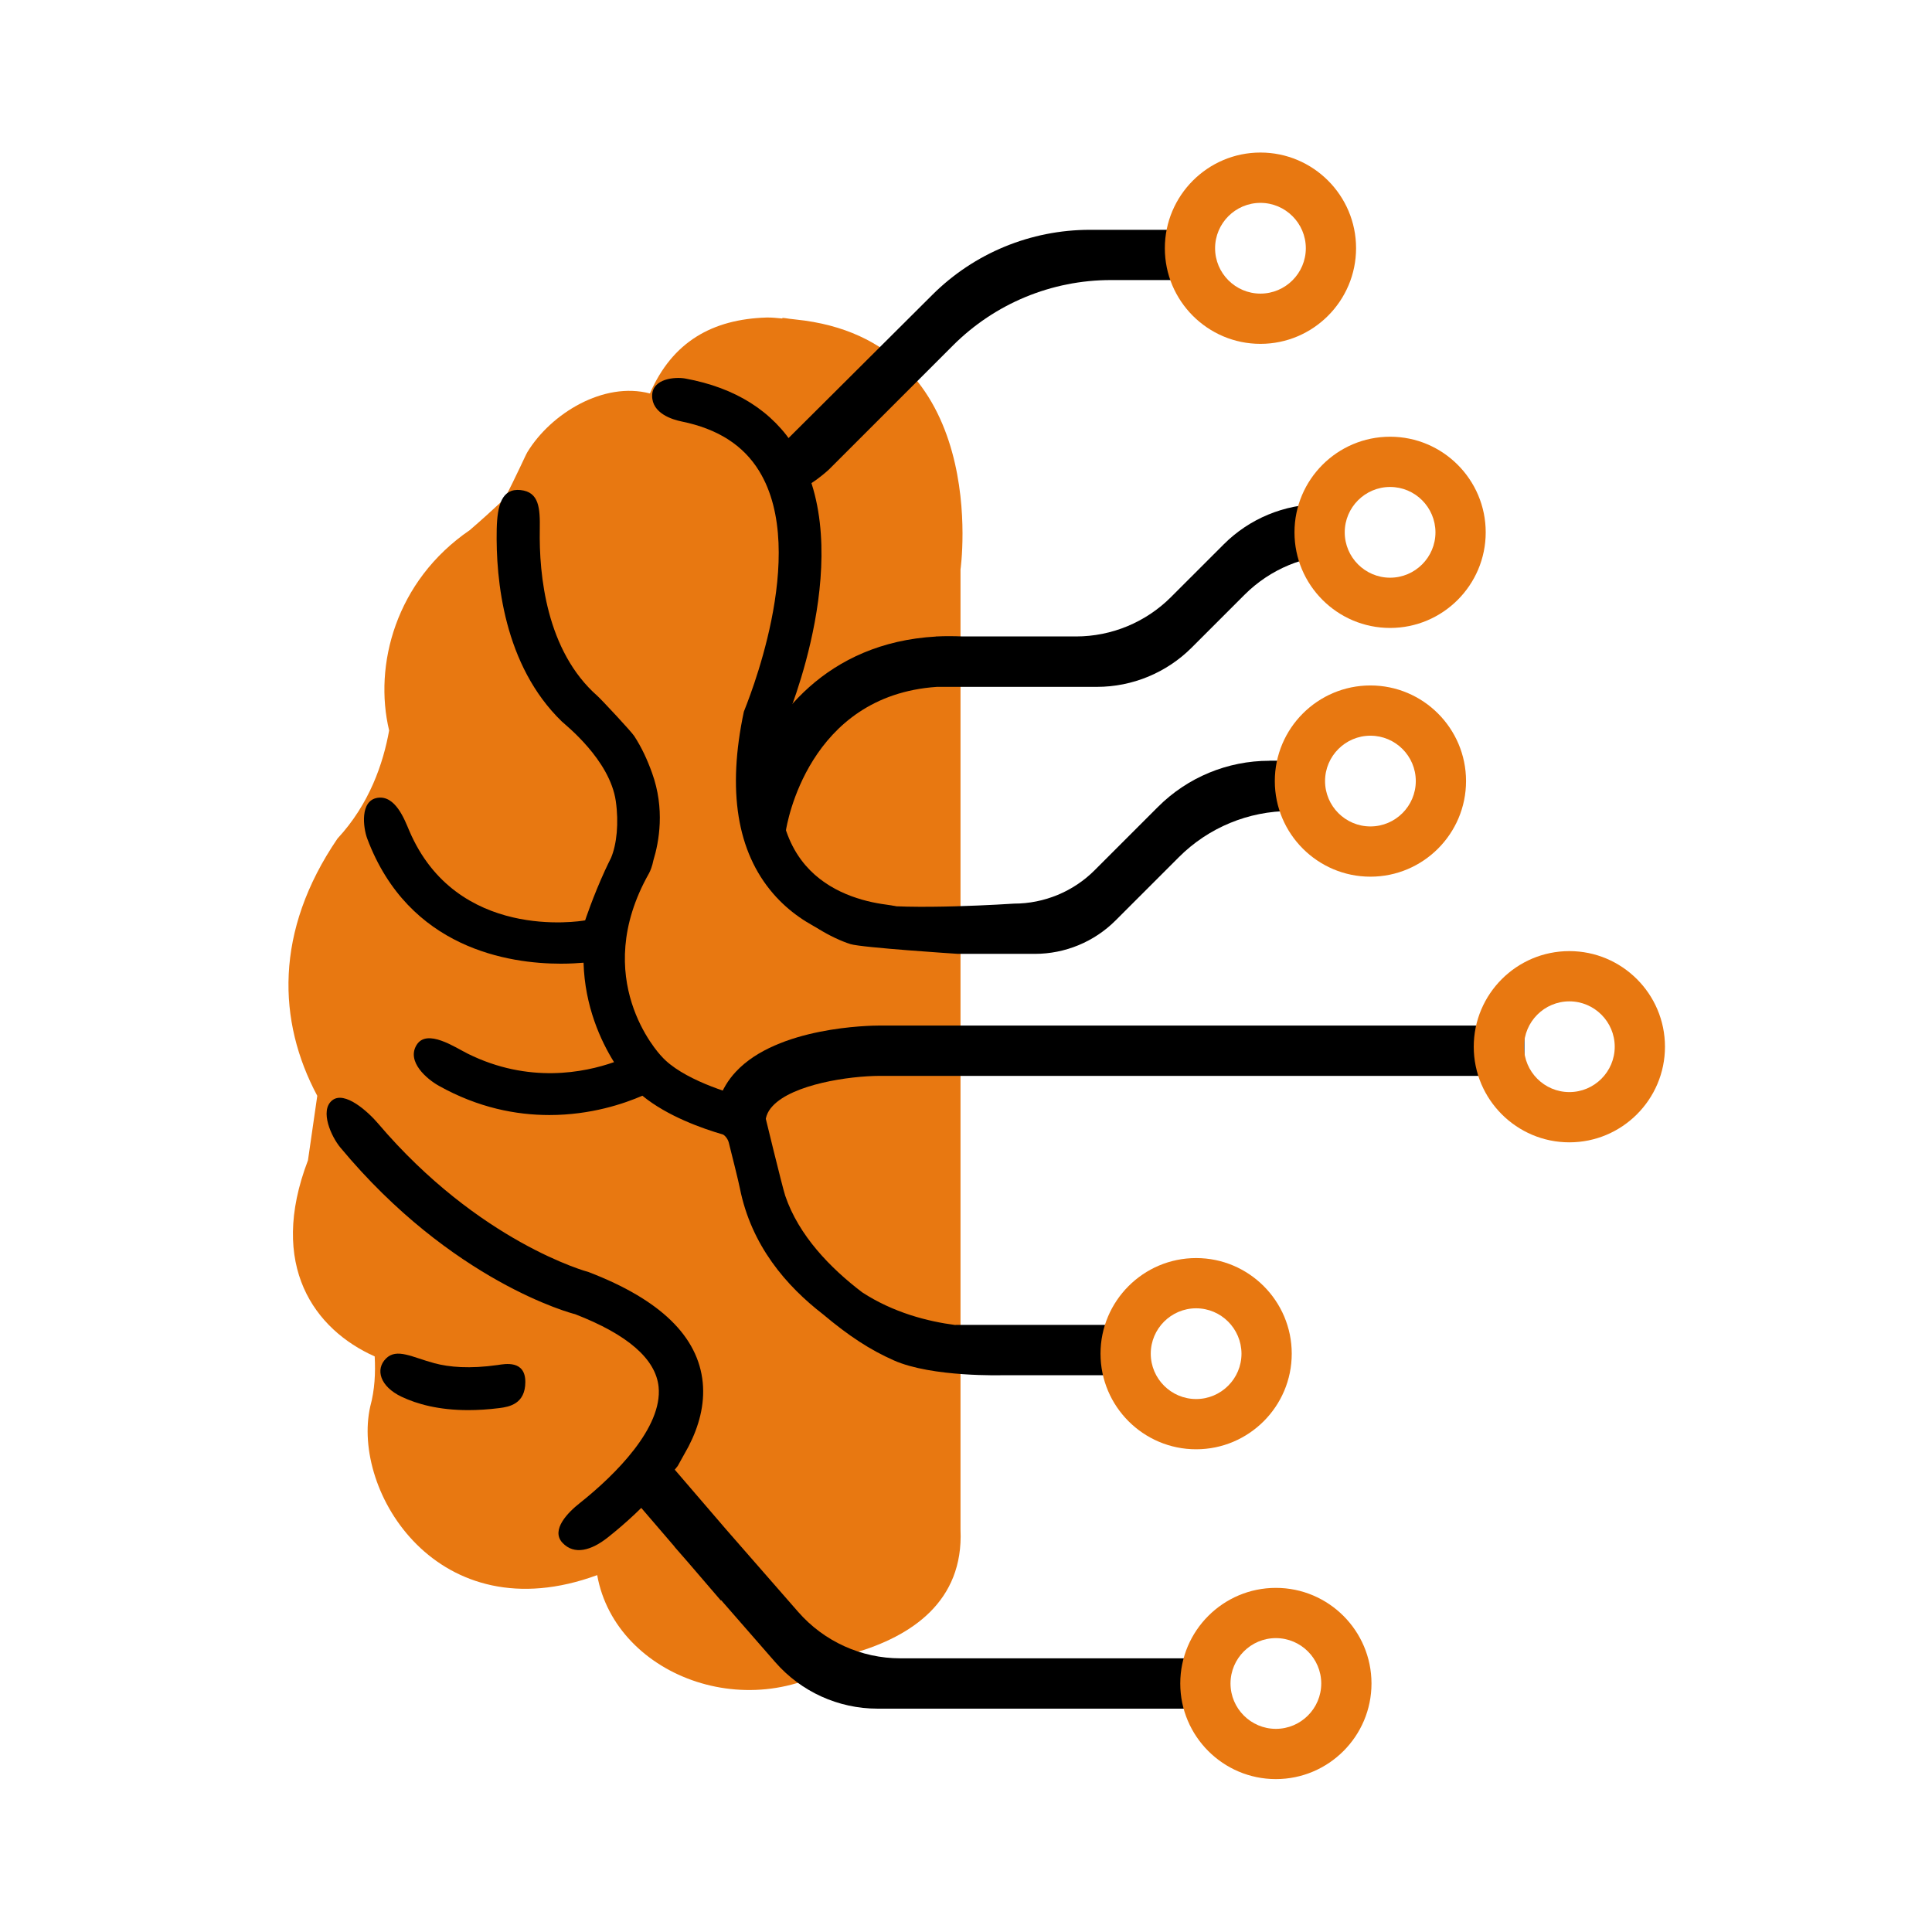
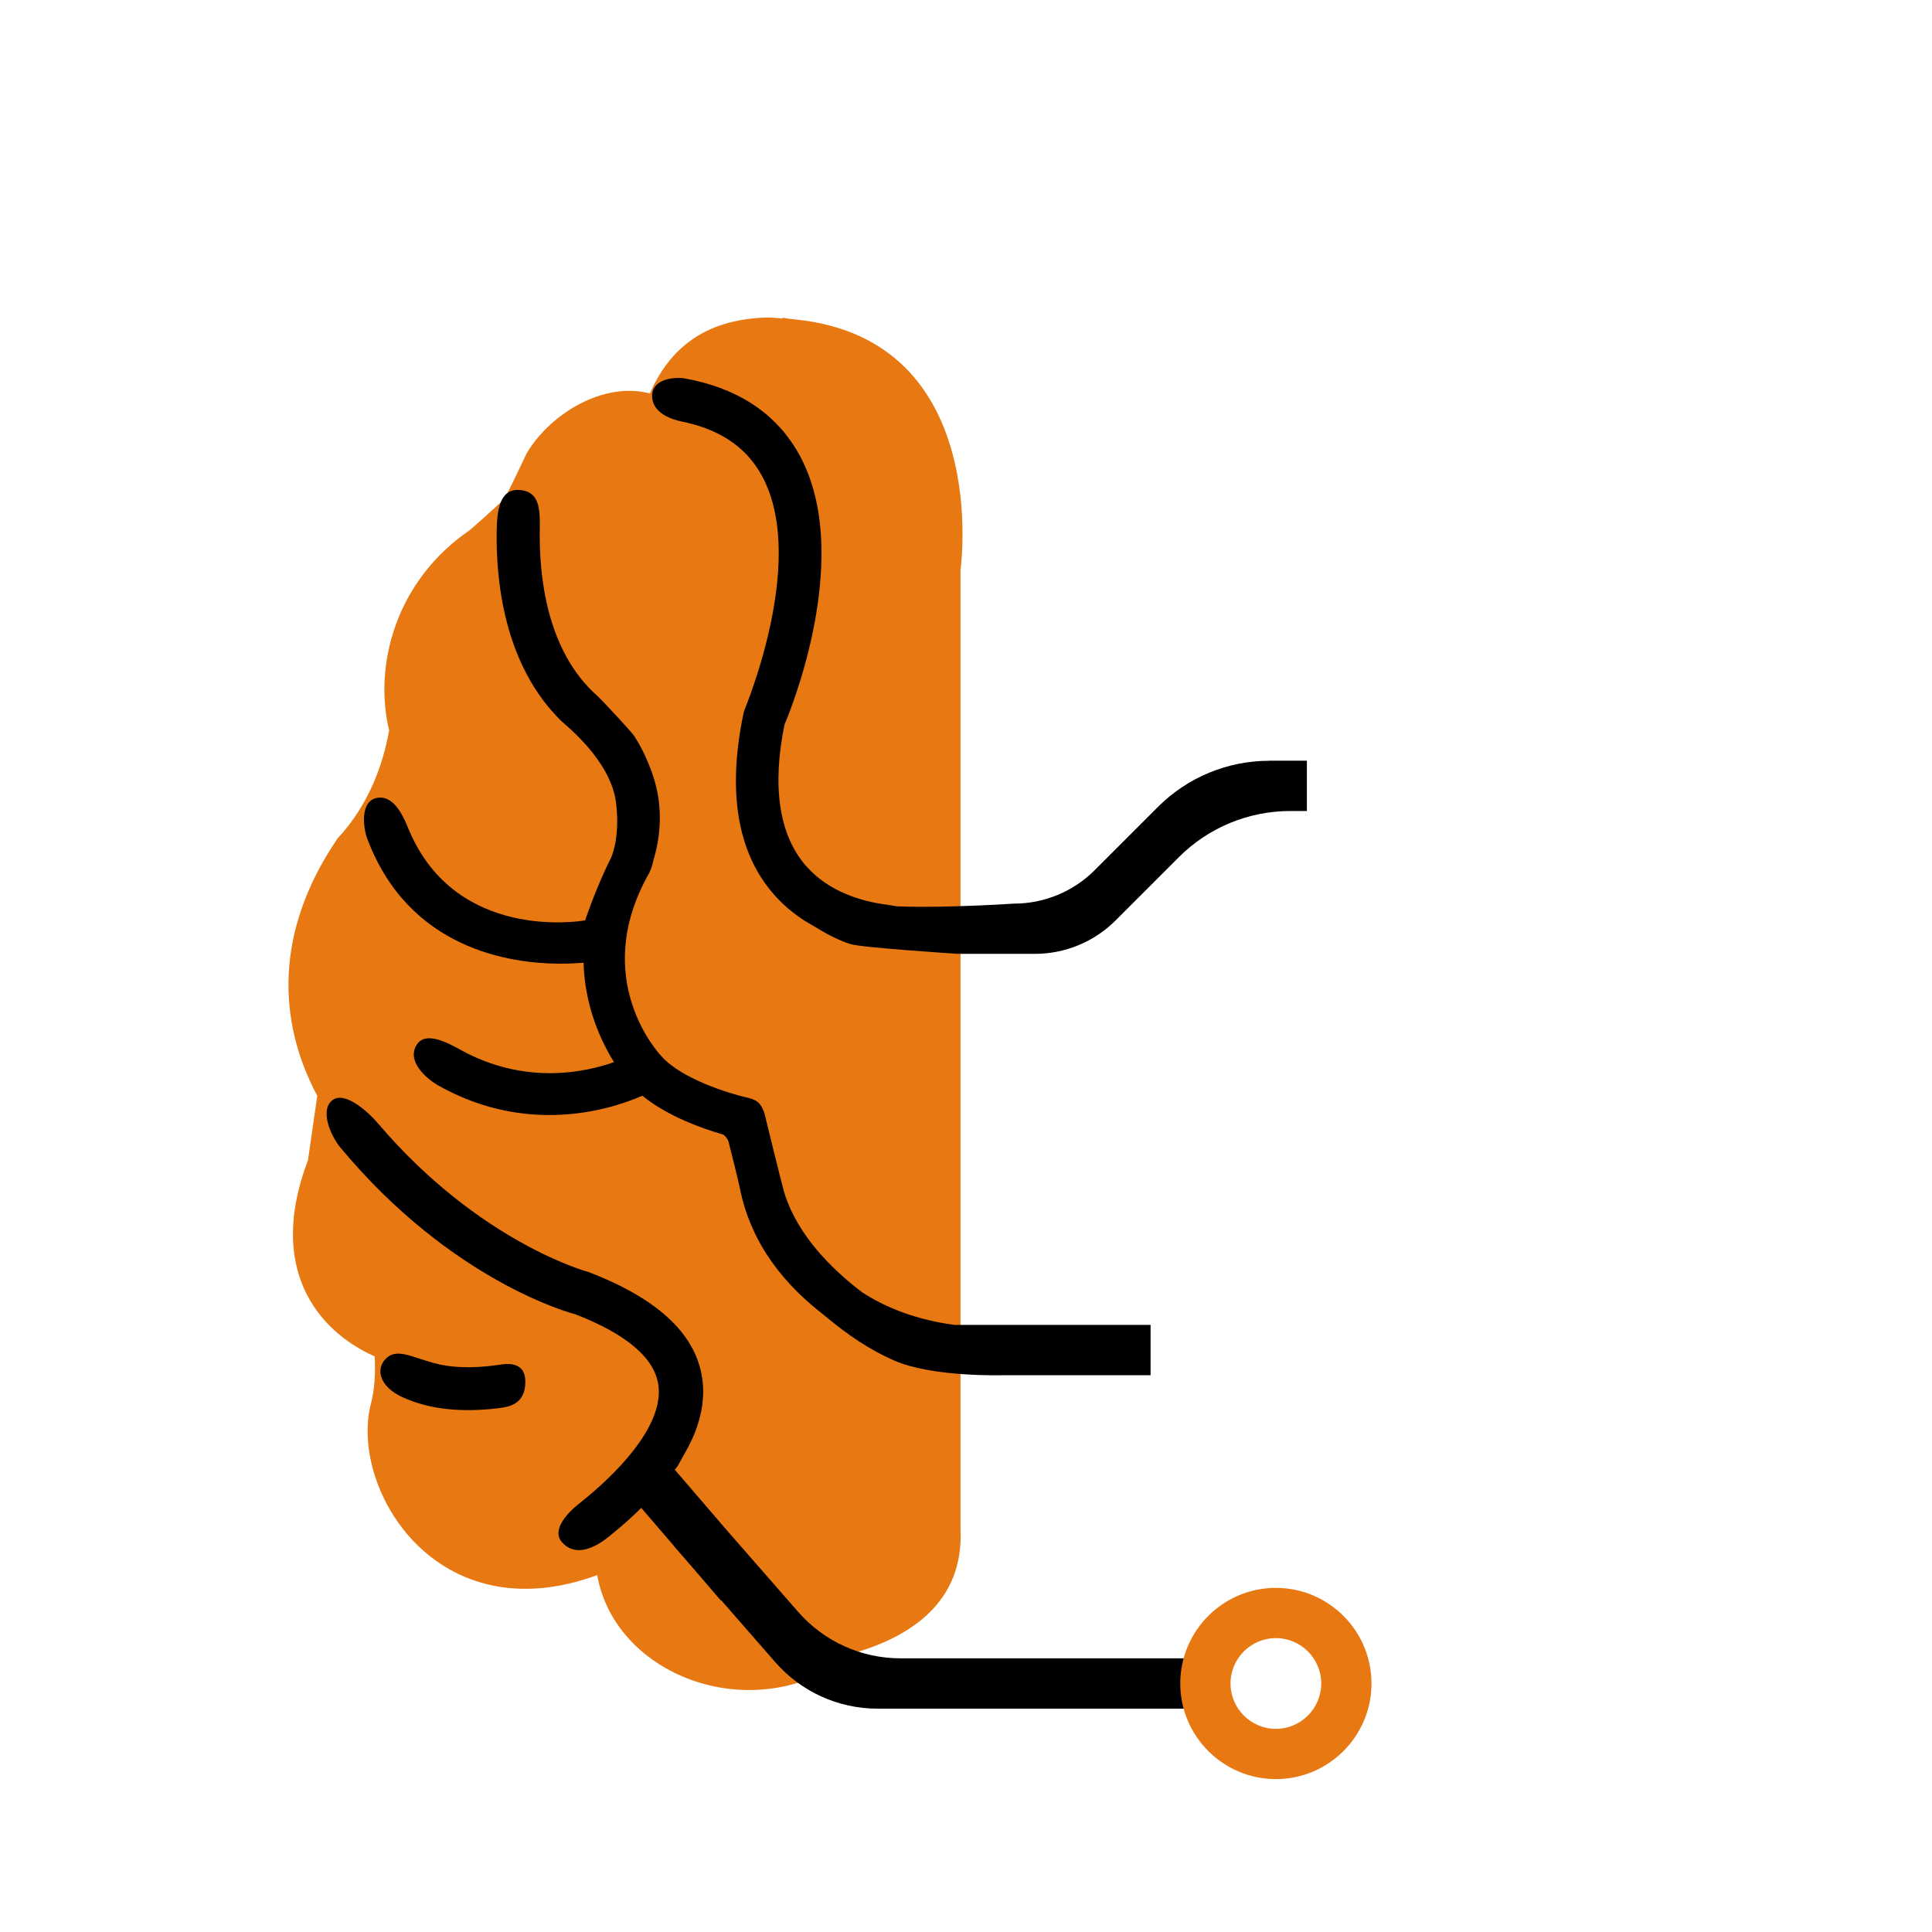
<svg xmlns="http://www.w3.org/2000/svg" width="4000" height="4000" version="1.0" viewBox="0 0 3000 3000">
  <defs>
    <clipPath id="a">
-       <path d="M1808 236.867h298V534h-298Zm0 0" />
-     </clipPath>
+       </clipPath>
    <clipPath id="b">
      <path d="M1832 2465h298v297.867h-298Zm0 0" />
    </clipPath>
  </defs>
  <path fill="#e87811" d="M1235.402 496.098c-1.925-.274-3.992-.414-5.918-.688-5.09-.414-9.355-1.515-14.586-1.789v.965c-8.253-.691-16.234-1.79-24.902-1.516-83.383 2.614-145.851 37.29-180.8 117.918C937.507 592 855.5 641.95 818.897 702.078c-2.886 4.68-18.3 39.629-35.773 72.79-17.613 16.374-36.465 33.573-53.664 48.296-115.441 78.98-149.426 210.246-125.211 311.102-9.082 50.773-30.406 114.207-80.219 167.867-98.242 144.199-93.152 283.86-31.37 399.441l-14.45 100.168c-62.606 163.738 10.46 262.946 103.613 304.5 1.375 25.594.137 51.875-6.883 77.606-29.855 132.23 105.399 352.656 352.383 261.98 28.621 160.574 249.875 240.656 399.305 120.809 88.473-25.867 169.793-79.668 164.84-191.117V884.117c.136 0 50.222-356.785-256.067-388.02Zm0 0" />
  <path d="M1368.043 1470.824c-47.195-6.05-117.504-25.316-167.59-83.383-56.14-65.082-71.414-160.023-45.406-282.343 3.027-8.532 102.922-245.196 23.664-373.848-24.629-40.043-64.254-65.36-120.258-76.781-14.86-3.028-45.82-12.657-45.82-39.762 0-27.11 35.777-29.723 51.324-26.969 78.293 14.309 135.809 50.633 171.582 108.7 97.281 158.097-12.52 417.601-17.336 428.609-19.402 94.527-9.082 170.344 32.746 218.777 36.188 41.969 89.164 56.14 124.938 60.817 22.703 2.89 40.867 8.257 40.867 35.914 0 27.656-31.234 32.472-48.711 30.27Zm-641.195 718.801c-45.543 0-79.254-9.355-103.332-20.777-33.575-15.961-41.004-42.516-24.22-59.301 16.786-16.79 40.868-1.93 75.403 7.289 22.567 6.055 54.489 8.945 98.106 2.754 11.008-1.653 42.93-8.117 42.93 26.281 0 34.399-25.317 38.664-40.317 40.59-17.473 2.203-33.711 3.164-48.57 3.164Zm0 0" />
-   <path d="M1228.11 765.098c25.73-5.09 58.617-35.637 58.617-35.637l193.046-193.047c65.082-65.082 153.145-101.547 245.196-101.547h122.87v-78.015h-155.484c-91.773 0-179.699 36.187-244.644 100.996-104.57 104.16-252.762 251.937-255.926 254.687Zm854.195 17.75h-31.512c-56.414 0-110.625 22.425-150.527 62.332l-82.008 82.004c-39.078 39.078-92.188 61.093-147.367 61.093h-175.707c-14.036-.55-27.657-.687-40.59 0h-1.102v.137c-170.07 9.633-257.304 125.352-292.941 222.356-9.082 24.628 59.715 79.394 59.715 79.394 1.375-9.082 34.125-210.11 234.601-223.594h248.36c55.312 0 108.289-22.015 147.367-61.093l82.004-82.008c39.765-39.766 93.566-62.055 149.707-62.192Zm-965.922 924.918c5.363-15.961 14.172-30.684 26.281-43.618 64.805-69.625 207.492-71.687 223.59-71.687h1000.734v78.152H1366.254c-47.606.14-134.98 12.934-166.488 46.785-8.809 9.356-12.246 19.399-11.286 32.473 0-.14-77.05-27.246-72.097-42.105Zm0 0" />
  <path d="M1483.762 2057.535c-43.617-5.644-96.73-19.402-144.887-50.773-49.398-37.563-98.656-88.2-119.57-149.98-4.407-13.071-32.473-128.927-32.473-128.927s-3.855-10.87-9.219-15.824c-6.191-5.64-17.613-7.707-17.613-7.707-26.418-5.914-101.82-28.894-132.918-64.254-4.953-5.093-111.453-120.535-19.539-283.586 2.477-4.265 5.367-12.109 7.02-20.504 8.804-28.757 18.16-79.94-2.067-135.804-7.43-20.64-15.96-39.215-27.656-57.242-4.68-7.153-50.774-56.551-57.102-62.192-79.668-70.035-90.812-188.508-89.574-258.265.55-33.164-.828-58.48-29.86-61.508-29.03-3.028-36.187 23.668-37.011 60.68-1.652 79.117 11.144 211.62 101.27 298.859 4.953 4.816 74.437 59.164 83.656 123.558 4.816 33.711 1.515 66.875-7.43 88.063-3.164 6.191-6.055 12.383-8.941 18.574-.141.14-.414.828-.551.828h.137c-18.715 40.864-30.82 77.602-30.82 77.602-8.81 1.652-199.927 32.336-273.13-139.246-7.293-17.2-21.464-55.176-49.12-51.047-27.657 4.129-22.567 46.23-16.098 63.43 64.257 171.03 220.566 194.148 300.644 194.148 14.723 0 26.832-.824 35.227-1.512 1.926 67.973 26.968 121.77 47.332 154.383-45.82 16.098-132.367 33.848-227.035-13.074-19.676-9.77-63.43-39.625-79.528-13.621-16.101 26.004 16.235 53.25 34.535 63.433 61.23 34.258 120.258 45.407 171.582 45.407 64.946 0 116.543-17.891 144.477-29.996 38.664 31.785 93.426 51.046 124.797 60.128 2.34.688 7.707 6.055 9.36 12.657 4.952 19.68 15.132 60.132 17.198 70.863 17.887 89.437 72.375 151.906 129.34 195.937 39.766 33.434 72.79 55.04 109.801 71.41 59.441 26.419 169.52 22.981 169.52 22.981h229.093v-78.156h-302.847Zm-414.574 188.505c16.097-31.235 25.316-64.806 22.015-99.208-7.02-71.273-65.36-128.652-177.226-171.582-1.786-.41-169.793-45.957-327.063-230.883-14.723-17.34-51.875-51.738-71.414-35.5-19.398 16.235-.824 56.414 12.934 72.926 173.234 208.457 359.675 257.855 364.492 258.816 81.73 31.649 125.351 69.625 129.754 112.965 6.191 62.883-66.184 135.809-122.735 180.664-17.476 13.762-45.133 41.282-26.695 61.23 18.438 19.954 45.27 11.973 70.863-8.394 26.004-20.637 57.102-48.433 84.207-80.765l24.078-29.997Zm0 0" />
  <path d="M1970.988 1181.324c-64.808 0-127 25.73-172.82 71.551l-98.379 98.379c-33.16 33.16-78.293 51.875-125.215 51.875 0 0-166.351 11.144-226.894 0-84.207-15.547-116.27-12.11-108.012 11.144 5.367 15.41 51.598 42.657 81.043 51.739 17.613 5.5 166.766 15.133 166.766 15.133h119.57c46.922 0 92.055-18.711 125.215-51.872l98.379-98.382c45.82-45.82 108.011-71.551 172.82-71.551h25.867v-78.152h-58.34ZM1398.04 2575.031c-60.817 0-118.606-26.281-158.65-72.101l-111.59-127.688-103.331-120.258-53.25 57.926 76.226 88.75-.136.137 20.777 23.805 51.184 59.578.55-.41 84.075 96.316c40.039 45.82 97.828 72.102 158.644 72.102h540.34v-78.157Zm0 0" />
  <g clip-path="url(#a)">
    <path fill="#e87811" d="M1957.23 533.938c-81.87 0-148.468-66.598-148.468-148.47 0-81.866 66.597-148.6 148.468-148.6 81.868 0 148.465 66.597 148.465 148.464 0 81.871-66.597 148.606-148.465 148.606Zm0-218.915c-38.804 0-70.449 31.645-70.449 70.446 0 38.804 31.645 70.449 70.45 70.449 38.8 0 70.449-31.645 70.449-70.45 0-38.8-31.649-70.445-70.45-70.445Zm0 0" />
  </g>
-   <path fill="#e87811" d="M2158.531 975.07c-81.867 0-148.465-66.597-148.465-148.468 0-81.868 66.598-148.465 148.465-148.465 81.871 0 148.465 66.597 148.465 148.465 0 81.87-66.594 148.468-148.465 148.468Zm0-218.918c-38.8 0-70.449 31.649-70.449 70.45 0 38.804 31.648 70.449 70.45 70.449 38.8 0 70.448-31.645 70.448-70.45-.136-38.937-31.648-70.449-70.449-70.449Zm278.356 1017.661c-81.867 0-148.465-66.598-148.465-148.47 0-81.866 66.598-148.464 148.465-148.464 81.87 0 148.468 66.598 148.468 148.465 0 81.87-66.597 148.468-148.468 148.468Zm0-218.915c-38.801 0-70.45 31.645-70.45 70.45 0 38.8 31.649 70.445 70.45 70.445 38.804 0 70.449-31.645 70.449-70.445 0-38.805-31.645-70.45-70.45-70.45Zm-579.551 695.543c-81.871 0-148.469-66.593-148.469-148.464 0-81.868 66.598-148.465 148.469-148.465 81.867 0 148.465 66.597 148.465 148.465 0 81.87-66.598 148.464-148.465 148.464Zm0-218.914c-38.805 0-70.45 31.649-70.45 70.45 0 38.8 31.645 70.449 70.45 70.449 38.8 0 70.45-31.649 70.45-70.45-.141-38.8-31.65-70.449-70.45-70.449Zm0 0" />
  <g clip-path="url(#b)">
    <path fill="#e87811" d="M1981.172 2762.574c-81.871 0-148.465-66.597-148.465-148.465 0-81.87 66.594-148.464 148.465-148.464 81.867 0 148.465 66.593 148.465 148.464 0 81.868-66.598 148.465-148.465 148.465Zm0-218.914c-38.805 0-70.45 31.645-70.45 70.45 0 38.8 31.645 70.449 70.45 70.449 38.8 0 70.45-31.649 70.45-70.45 0-38.804-31.65-70.449-70.45-70.449Zm0 0" />
  </g>
-   <path fill="#e87811" d="M2127.984 1361.3c-81.867 0-148.464-66.597-148.464-148.468 0-81.867 66.597-148.465 148.464-148.465 81.871 0 148.47 66.598 148.47 148.465 0 81.871-66.599 148.469-148.47 148.469Zm0-218.917c-38.8 0-70.449 31.648-70.449 70.449 0 38.805 31.649 70.45 70.45 70.45 38.804 0 70.449-31.645 70.449-70.45 0-38.937-31.645-70.45-70.45-70.45Zm0 0" />
</svg>